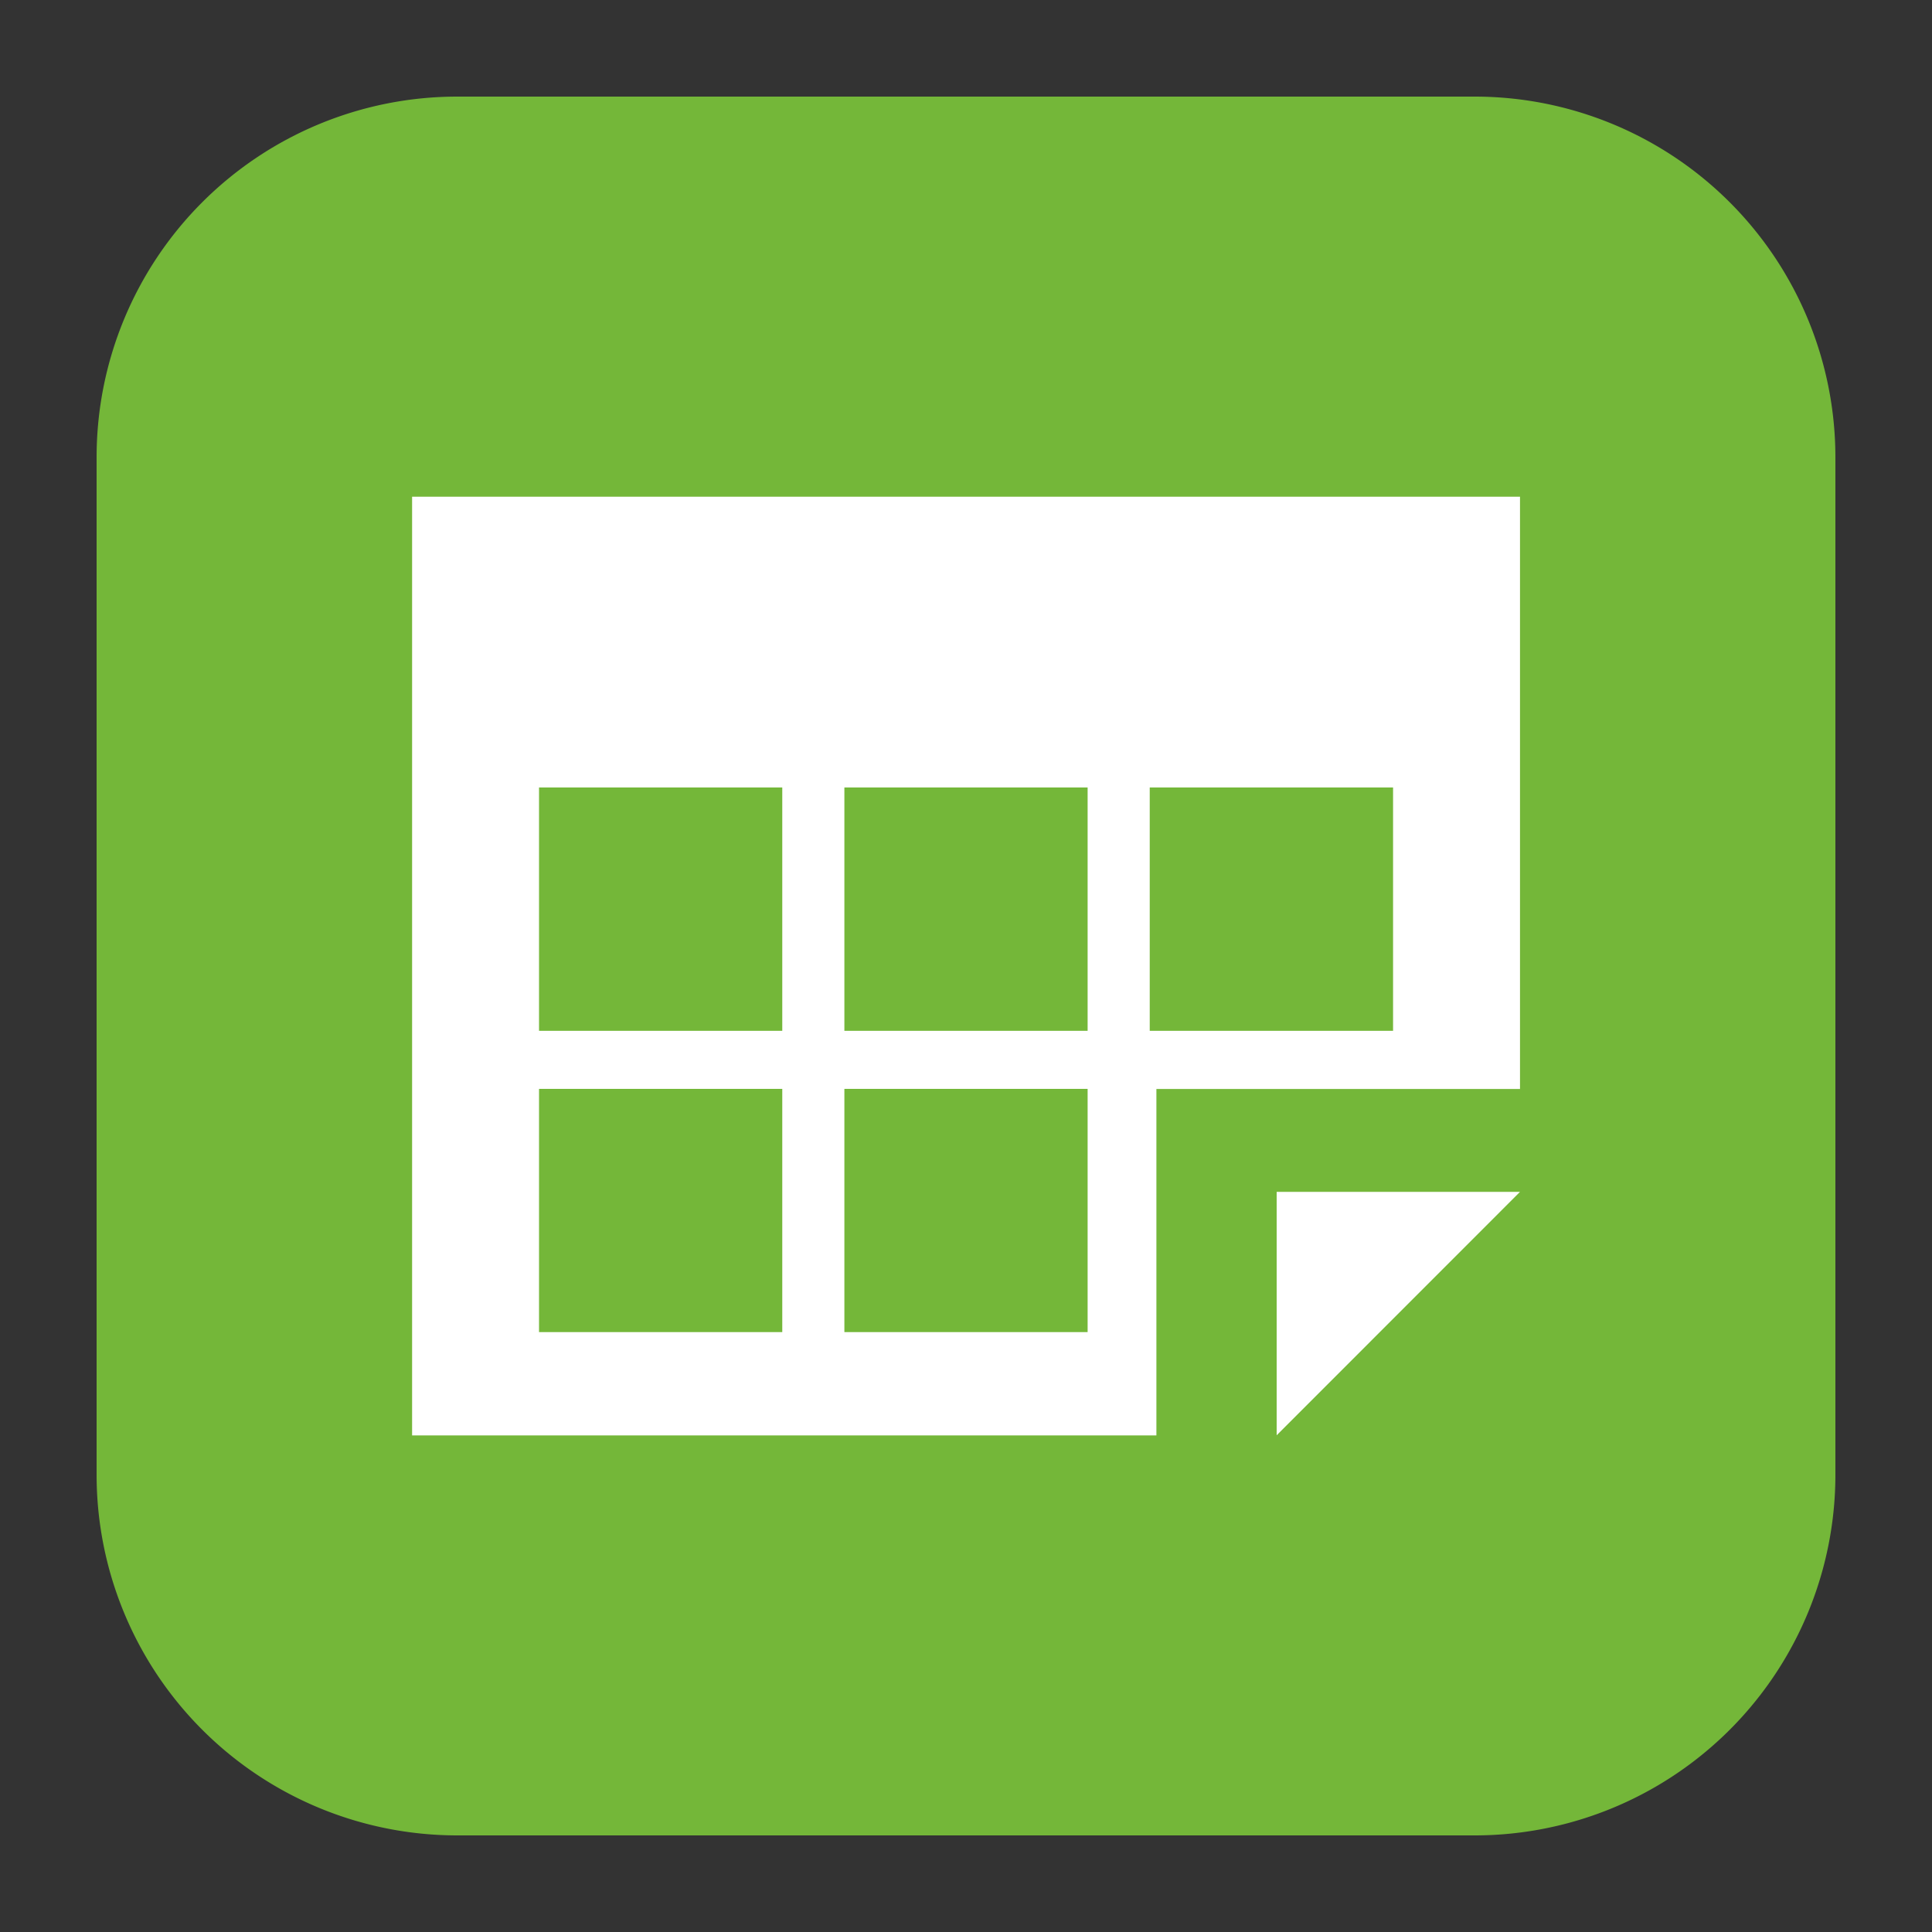
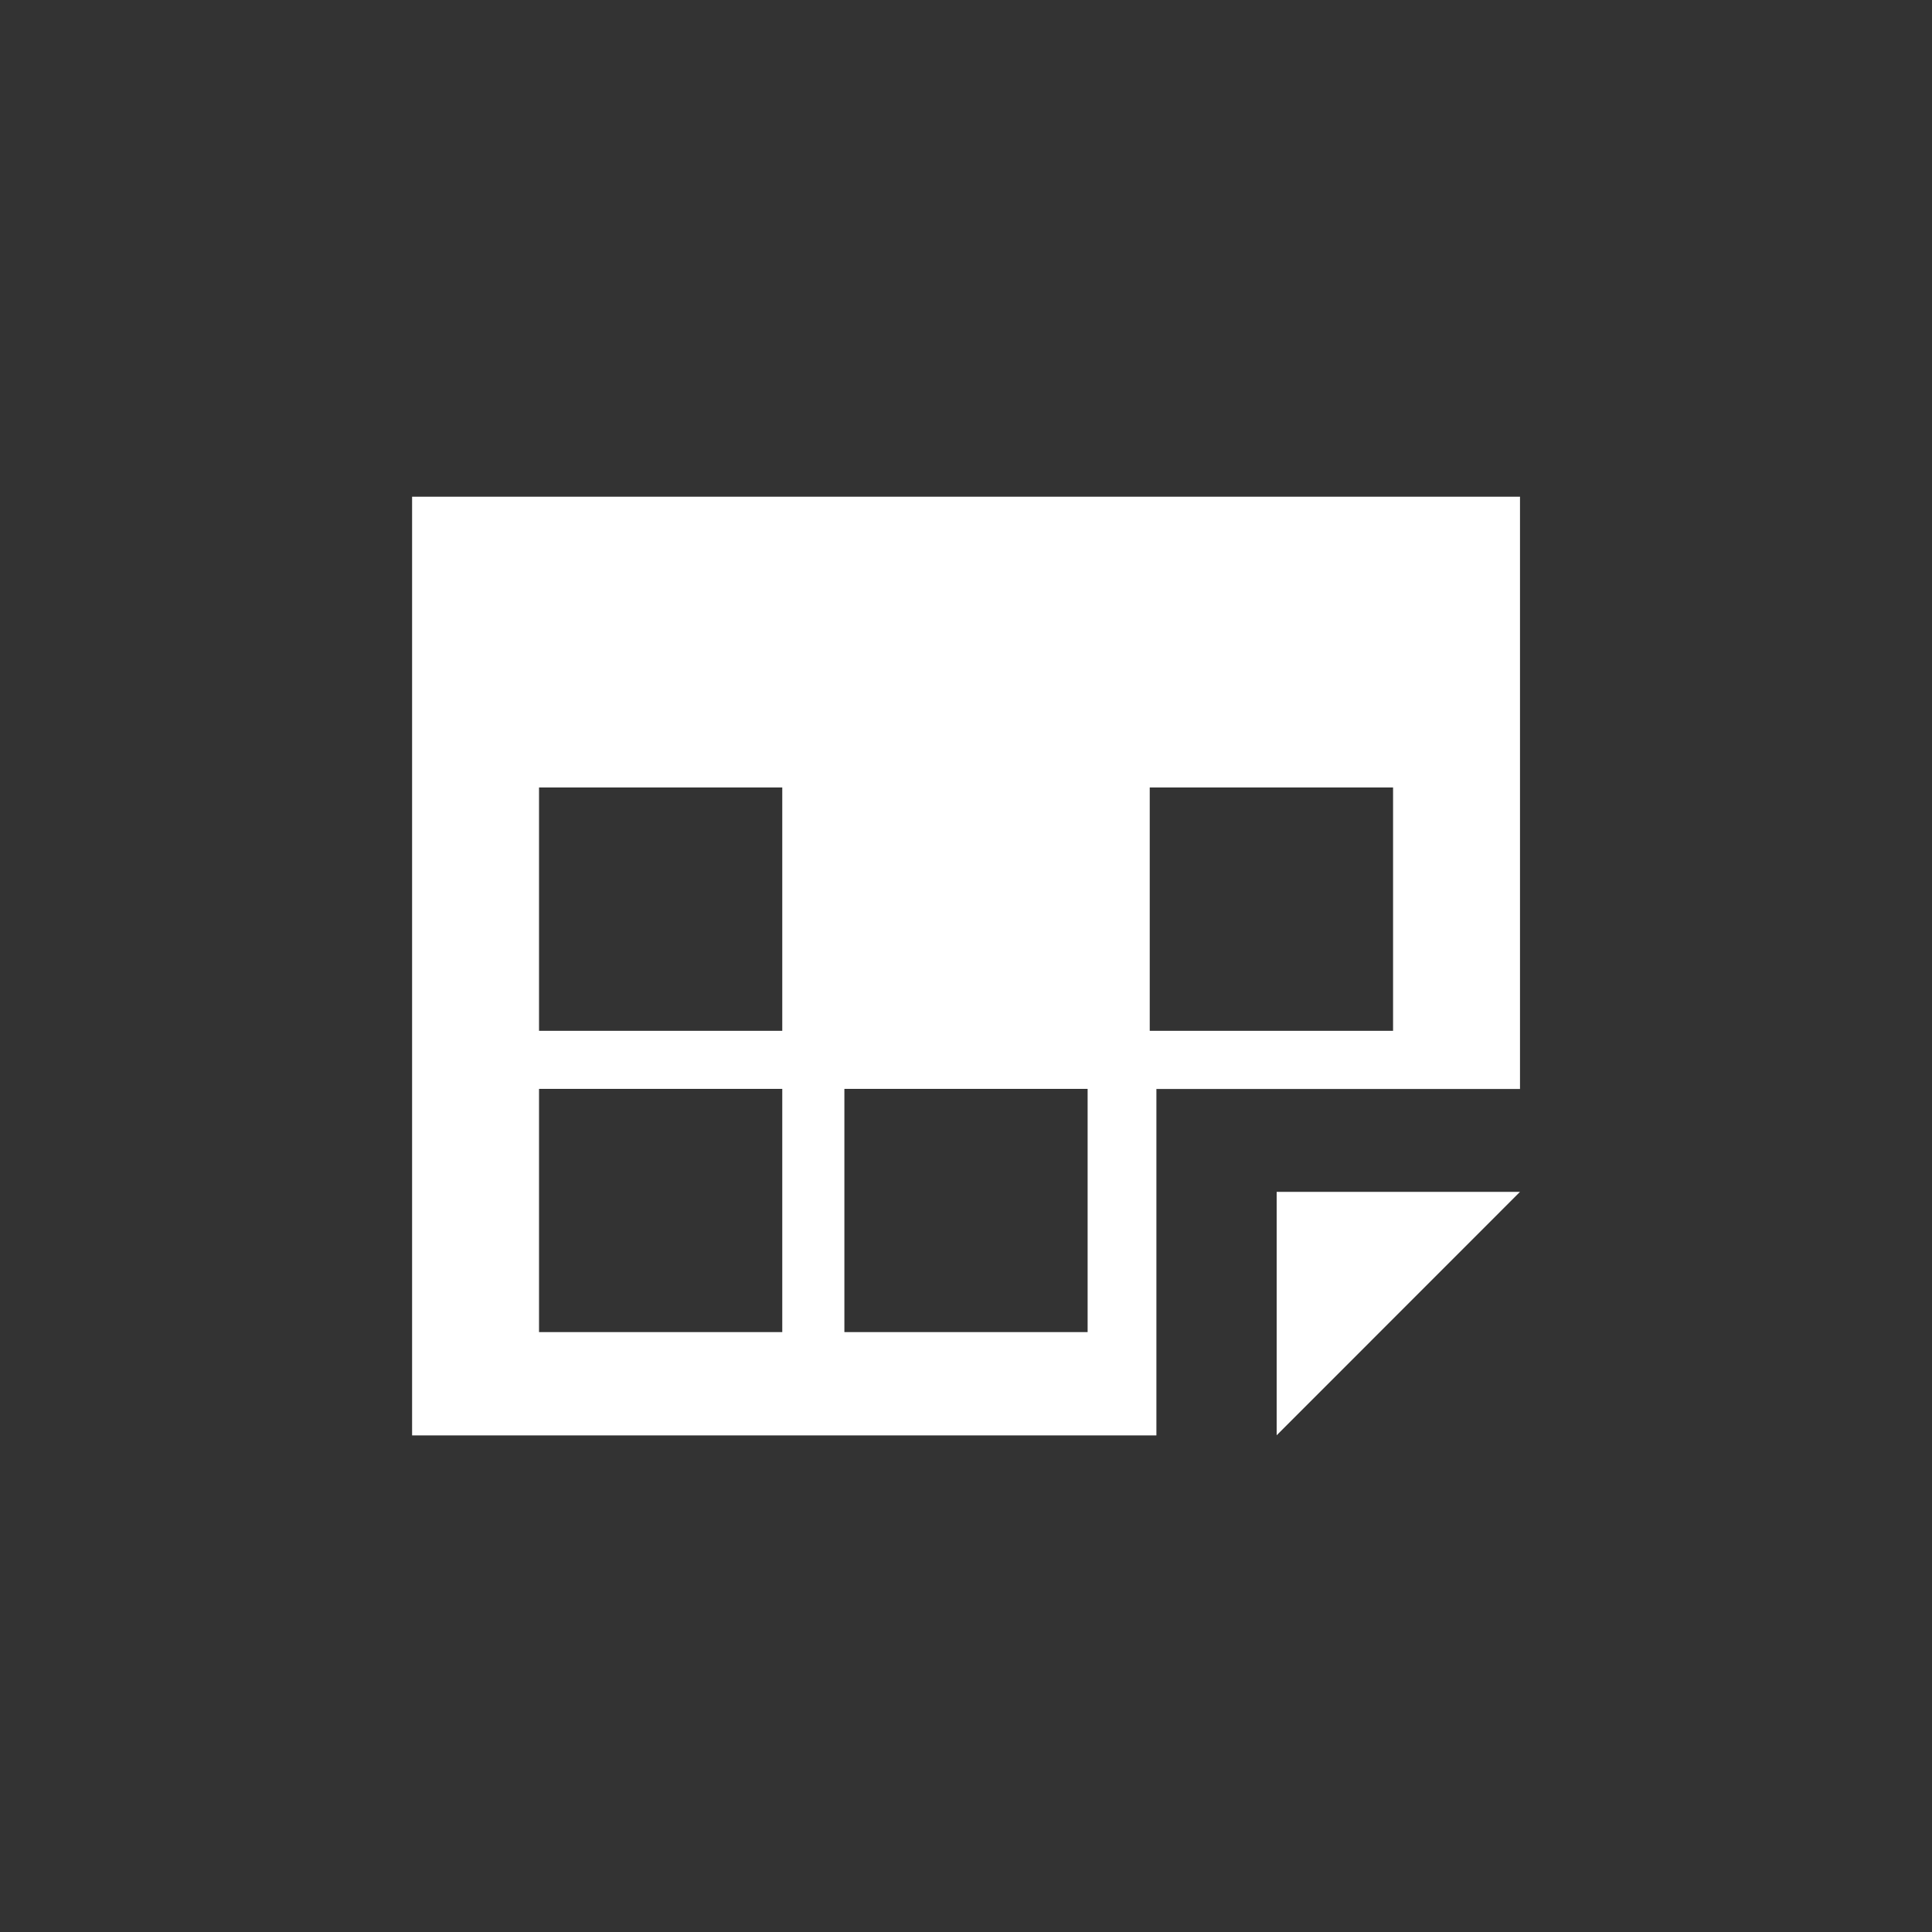
<svg xmlns="http://www.w3.org/2000/svg" width="20" height="20" viewBox="0 0 20 20">
  <rect x="0" y="0" width="20" height="20" fill="#333333" stroke="none" />
  <linearGradient id="a" x1="9039.695" y1="-12871.805" x2="9533.836" y2="-13365.945" gradientTransform="matrix(.032 0 0 -.032 -287.176 -409.804)">
    <stop offset="0" stop-color="#74b739" />
    <stop offset="1" stop-color="#56991c" />
  </linearGradient>
-   <path fill="url(#a)" d="M19 15.266A3.734 3.734 0 0 1 15.266 19H4.734A3.734 3.734 0 0 1 1 15.266V4.734A3.734 3.734 0 0 1 4.734 1h10.531A3.735 3.735 0 0 1 19 4.734v10.532z" />
-   <path fill="#FFF" d="M4.266 5.142v9.717h7.705v-3.586h3.764V5.142H4.266zm3.832 8.648H5.58v-2.518h2.518v2.518zm0-3.119H5.58V8.152h2.518v2.519zm3.161 3.119H8.741v-2.518h2.518v2.518zm0-3.119H8.741V8.152h2.518v2.519zm3.162 0h-2.519V8.152h2.519v2.519zm-1.205 4.187v-2.52h2.519l-2.519 2.52z" />
+   <path fill="#FFF" d="M4.266 5.142v9.717h7.705v-3.586h3.764V5.142H4.266zm3.832 8.648H5.58v-2.518h2.518v2.518zm0-3.119H5.58V8.152h2.518v2.519zm3.161 3.119H8.741v-2.518h2.518v2.518zm0-3.119H8.741h2.518v2.519zm3.162 0h-2.519V8.152h2.519v2.519zm-1.205 4.187v-2.52h2.519l-2.519 2.52z" />
</svg>